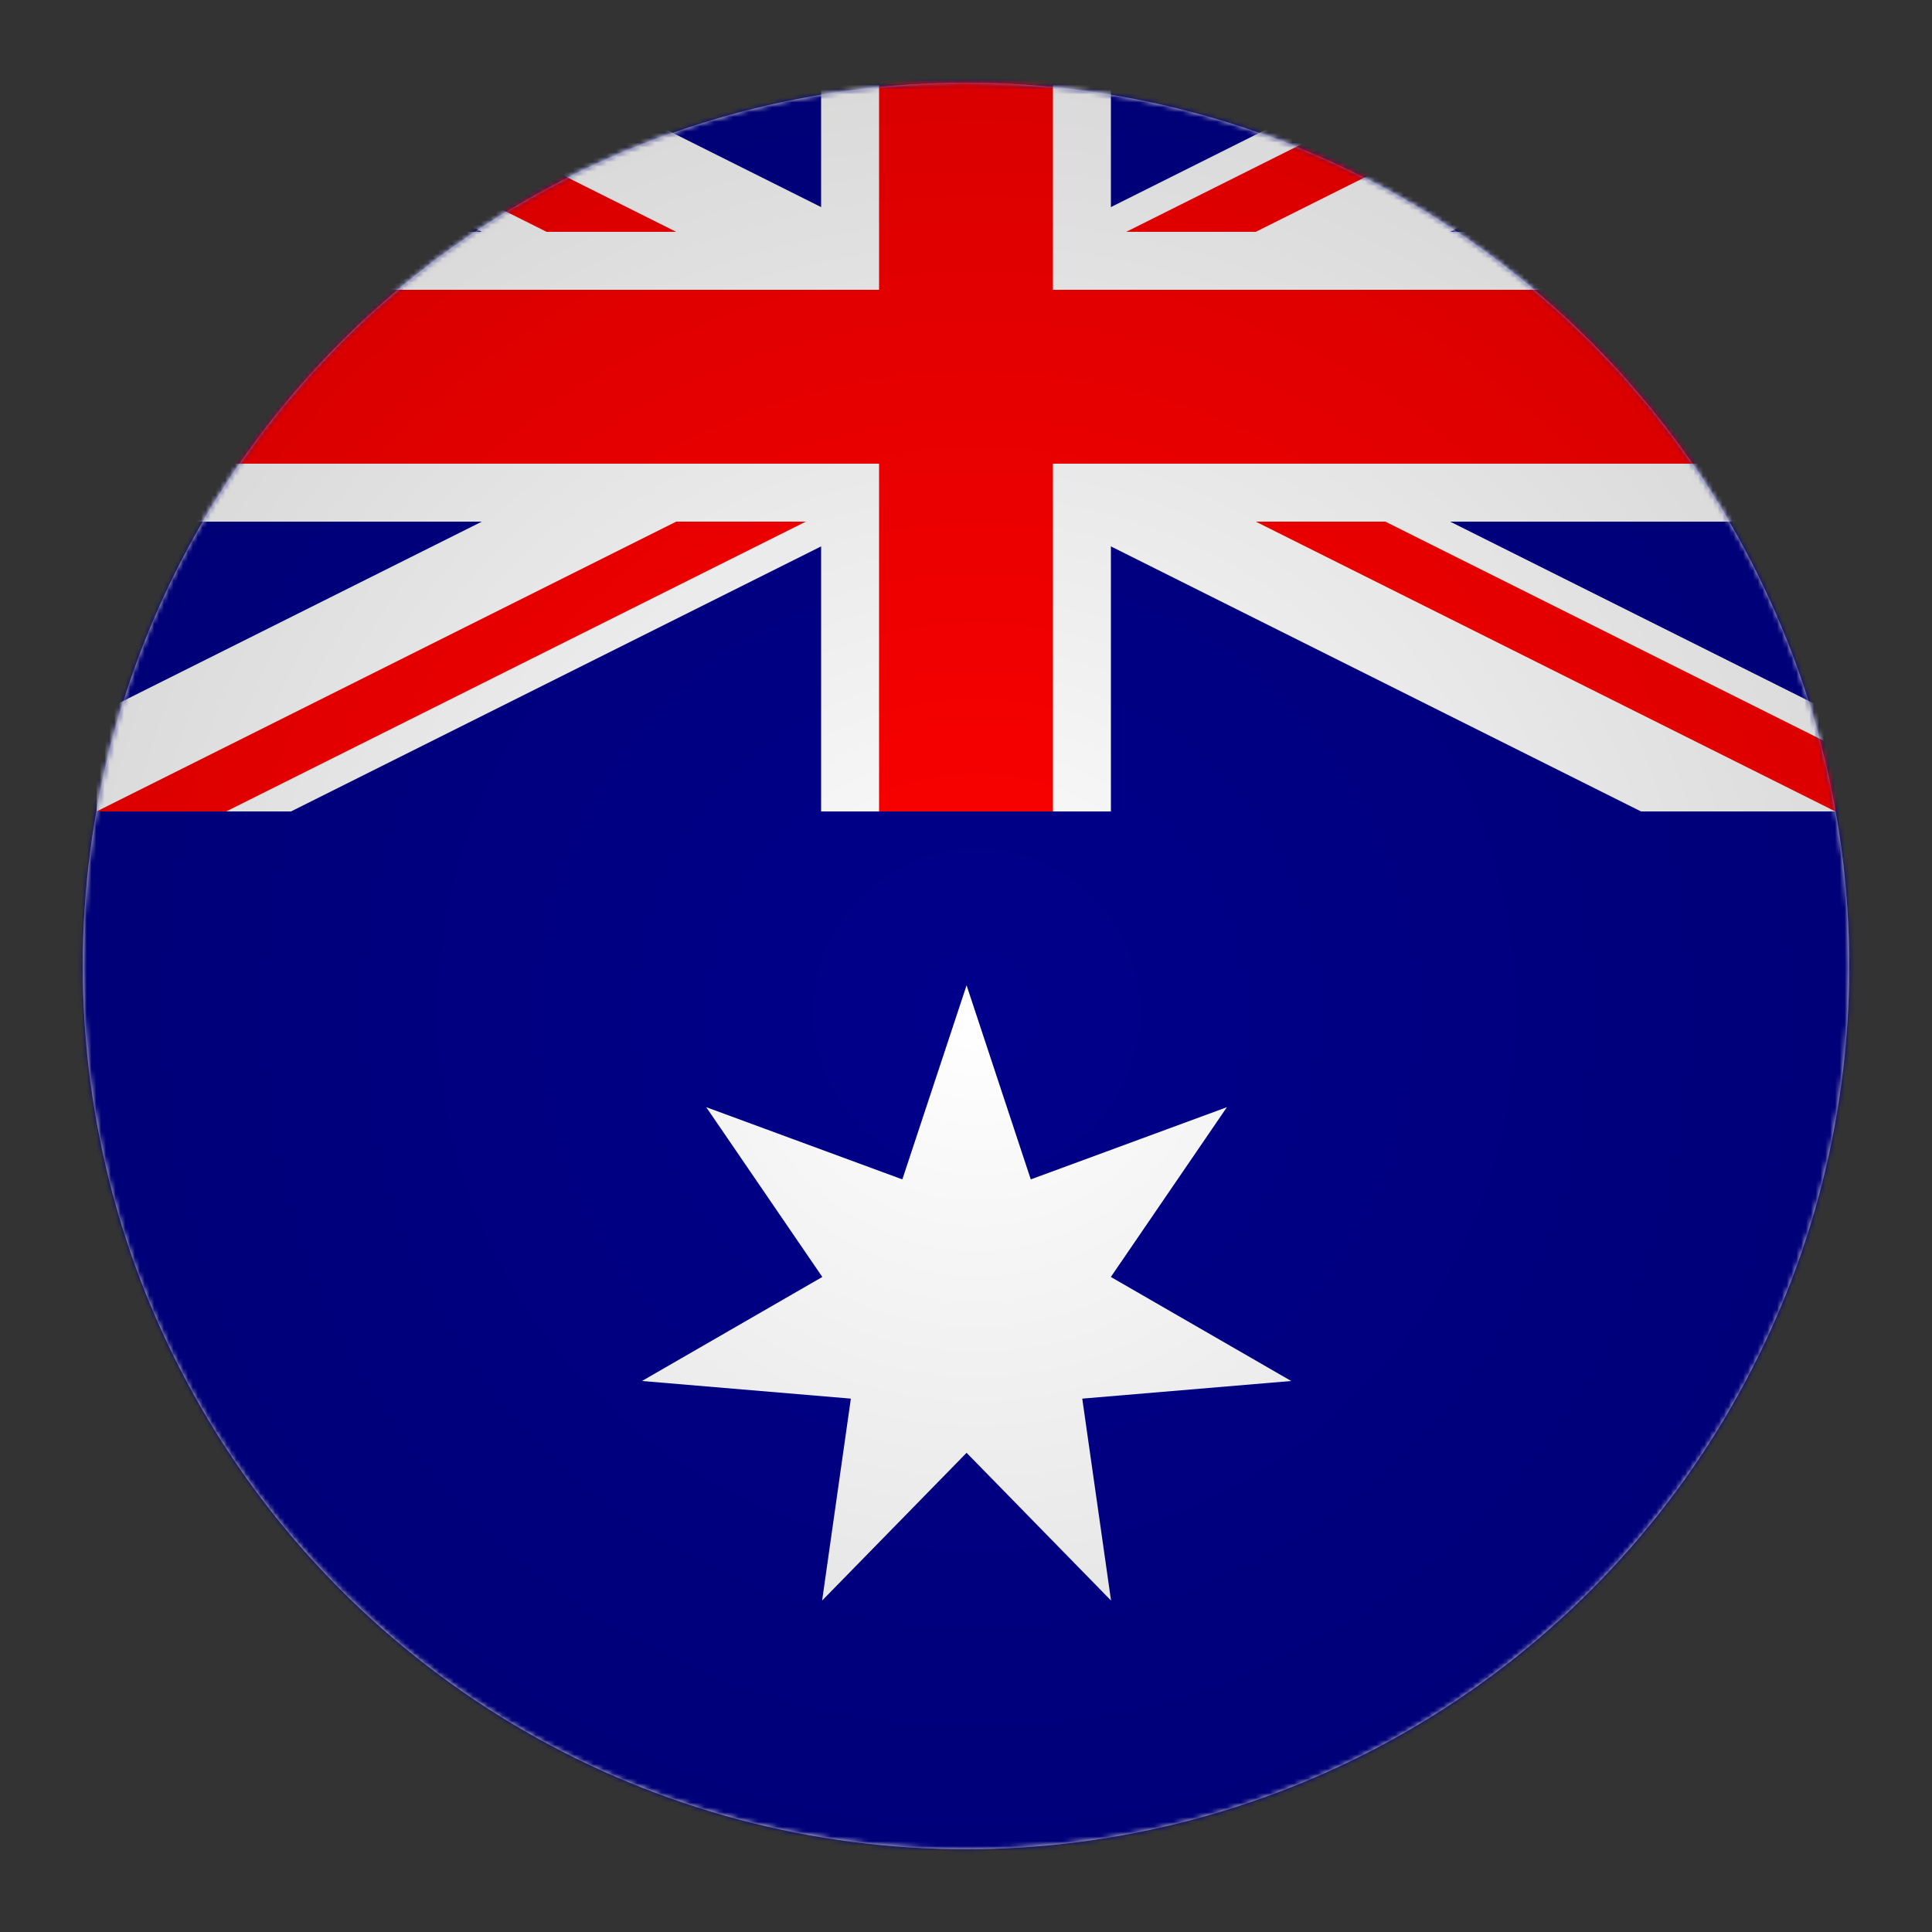
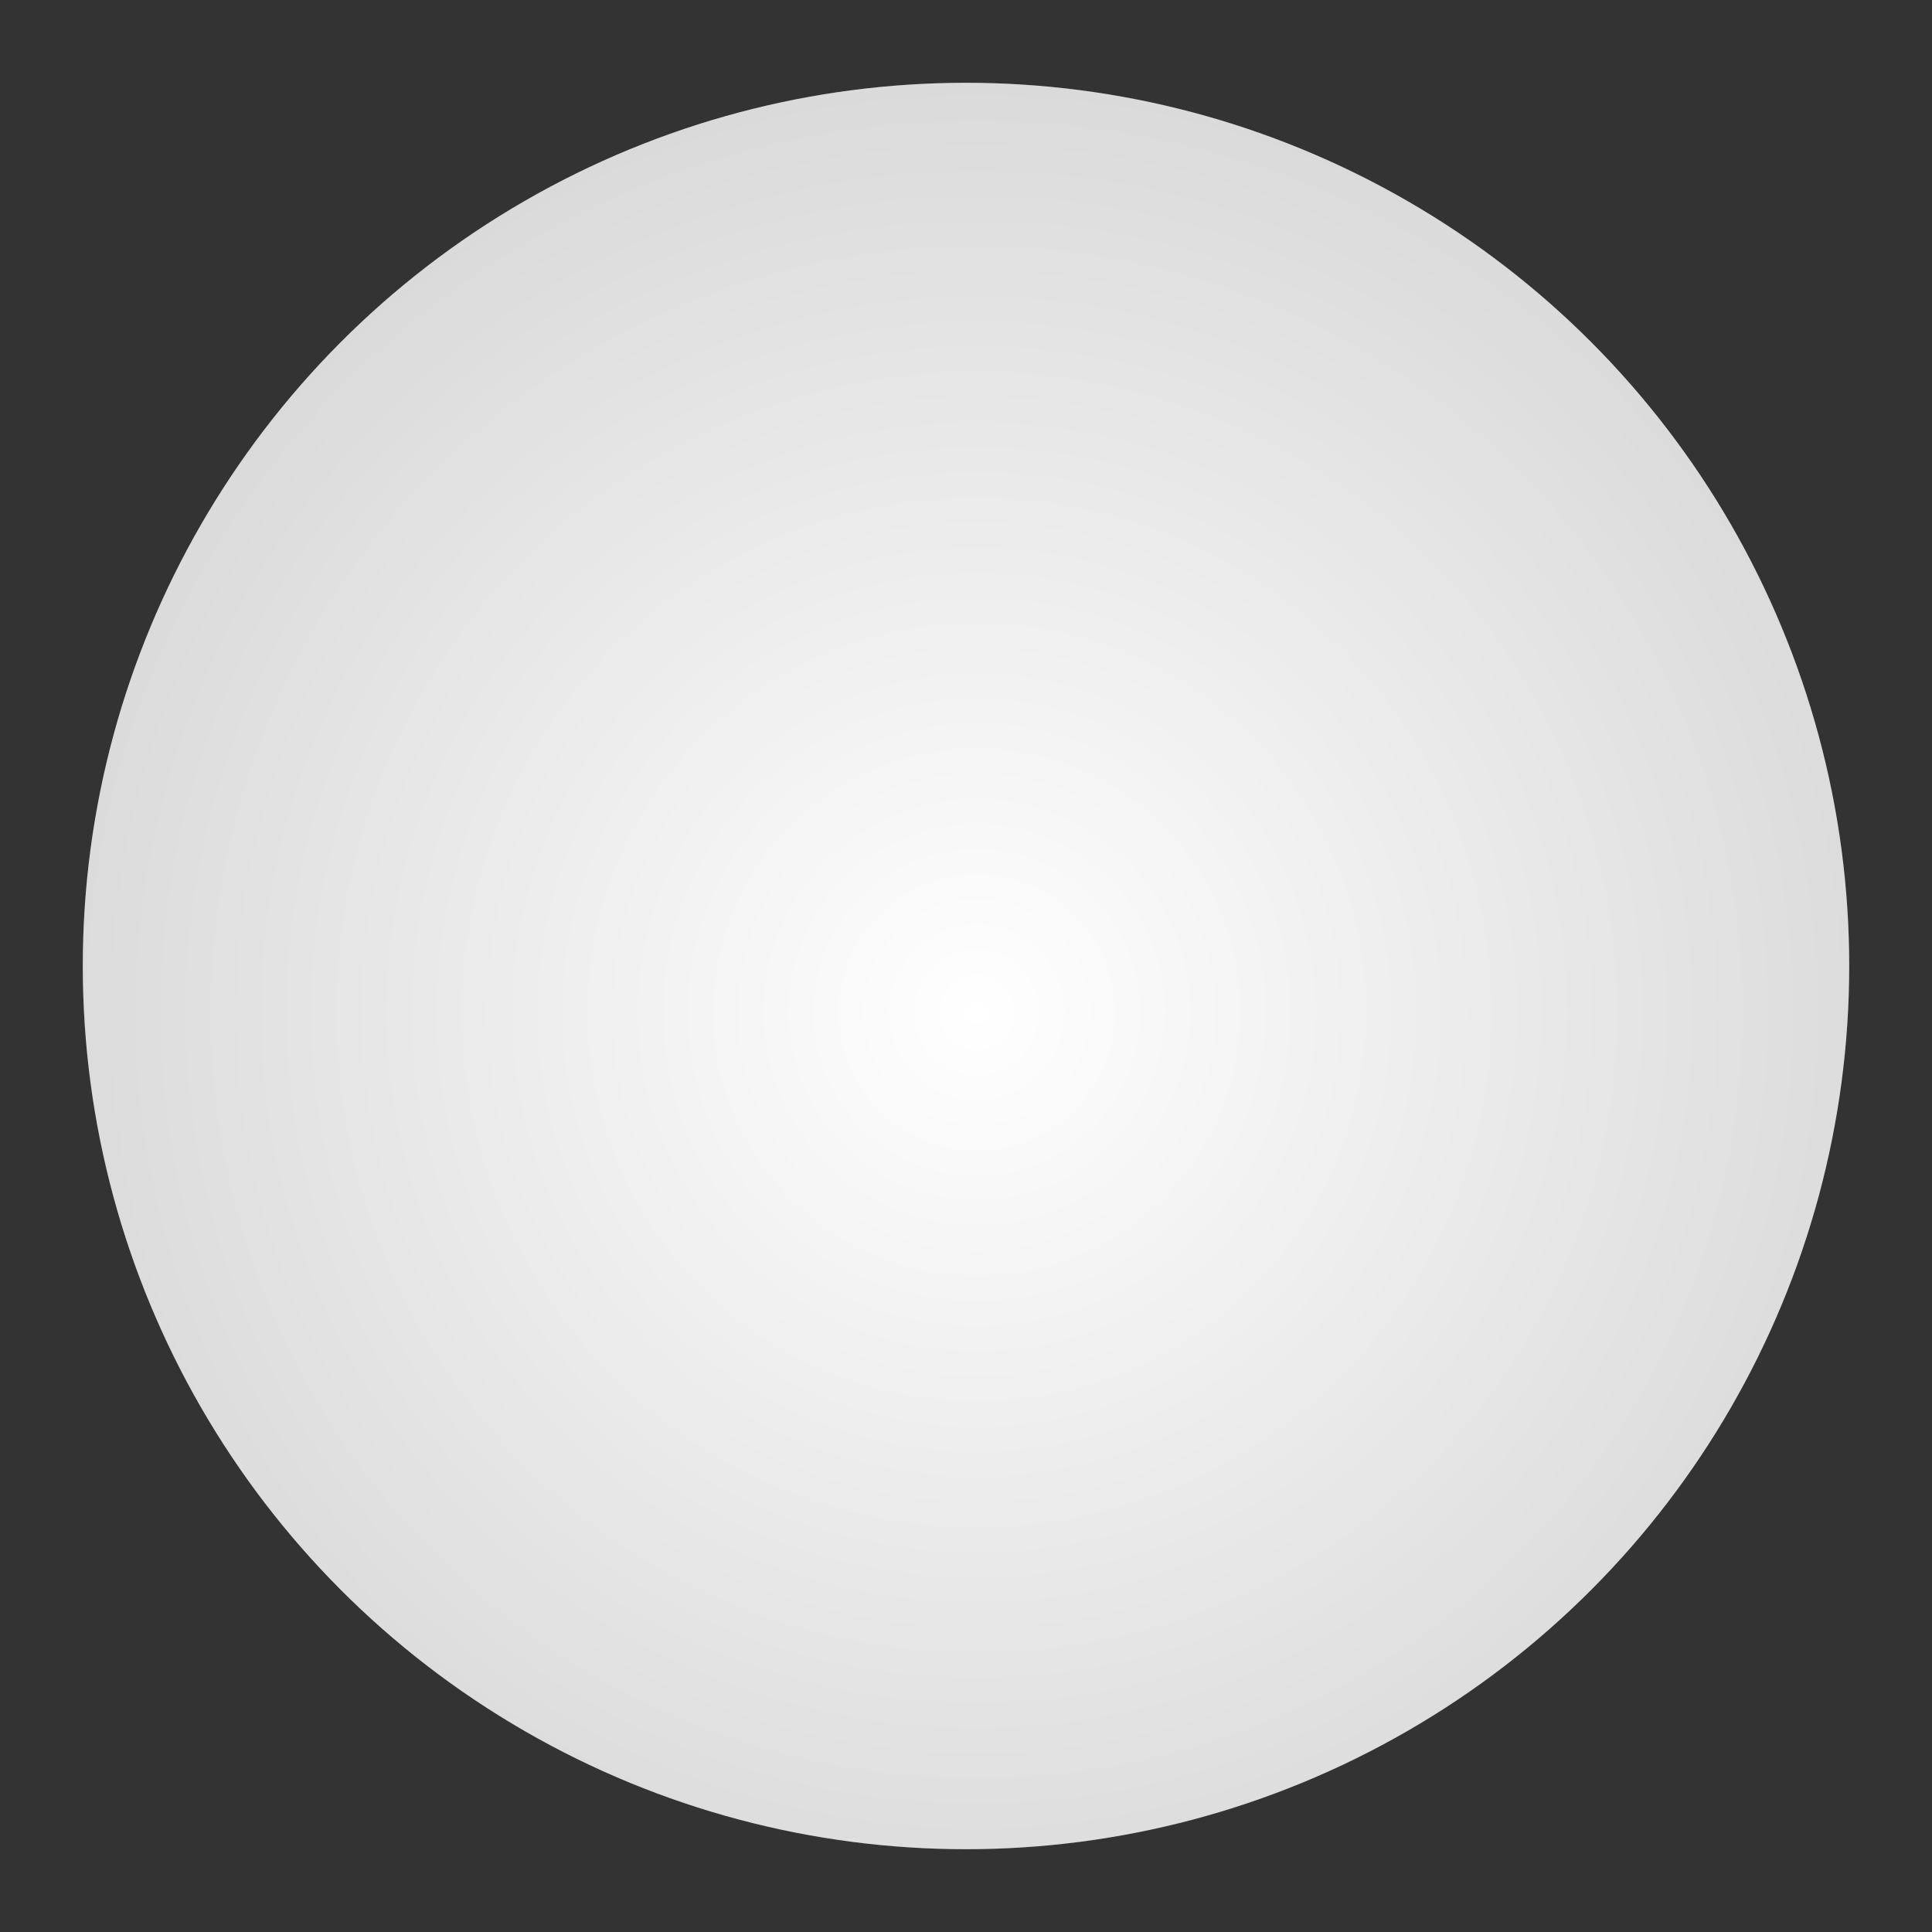
<svg xmlns="http://www.w3.org/2000/svg" id="Layer_1" data-name="Layer 1" viewBox="0 0 400 400">
  <rect x="0" y="0" width="400" height="400" fill="#333333" stroke="none" />
  <defs>
    <style>.cls-1{fill:#fff;}.cls-2{mask:url(#mask);}.cls-3{fill:#00008b;}.cls-4{mask:url(#mask-2-2);}.cls-5{mask:url(#mask-3);}.cls-6{fill:red;}.cls-7{fill-opacity:0.15;fill:url(#radial-gradient);}</style>
    <mask id="mask" x="10.43" y="5.71" width="765.71" height="382.86" maskUnits="userSpaceOnUse">
      <g id="mask-2">
-         <circle id="path-1" class="cls-1" cx="200" cy="200" r="182.86" />
-       </g>
+         </g>
    </mask>
    <mask id="mask-2-2" x="17.14" y="17.14" width="365.71" height="365.71" maskUnits="userSpaceOnUse">
      <g id="mask-2-3" data-name="mask-2">
-         <circle id="path-1-2" data-name="path-1" class="cls-1" cx="200" cy="200" r="182.86" />
-       </g>
+         </g>
    </mask>
    <mask id="mask-3" x="17.14" y="-12" width="365.71" height="394.86" maskUnits="userSpaceOnUse">
      <g id="mask-2-4" data-name="mask-2">
-         <circle id="path-1-3" data-name="path-1" class="cls-1" cx="200" cy="200" r="182.86" />
-       </g>
+         </g>
    </mask>
    <radialGradient id="radial-gradient" cx="-452.26" cy="1696.95" r="0.55" gradientTransform="matrix(365.71, 0, 0, -365.71, 165597.43, 620798.16)" gradientUnits="userSpaceOnUse">
      <stop offset="0" stop-opacity="0" />
      <stop offset="1" />
    </radialGradient>
  </defs>
  <title>Artboard 1</title>
  <g id="Flag-_-Australia" data-name="Flag-/-Australia">
    <g id="Group-2">
      <g id="_2000px-Flag_of_Mexico__1916-1934_.svg" data-name="2000px-Flag_of_Mexico_(1916-1934).svg">
        <g id="Mask-4" data-name="Mask">
          <circle id="path-1-4" data-name="path-1" class="cls-1" cx="200" cy="200" r="182.86" />
        </g>
        <g class="cls-2">
          <polygon id="Shape" class="cls-3" points="10.43 5.71 776.14 5.71 776.14 388.57 10.43 388.57 10.43 5.71" />
        </g>
        <g class="cls-4">
          <g id="Commonwealth_Star" data-name="Commonwealth Star">
            <g id="Star7">
              <polygon class="cls-1" points="200.12 204 213.41 244.18 254.02 229.23 229.99 264.38 267.33 285.92 224.07 289.57 230.03 331.38 200.12 300.79 170.21 331.38 176.16 289.57 132.91 285.92 170.25 264.38 146.22 229.23 186.82 244.18 200.12 204" />
            </g>
          </g>
        </g>
        <g class="cls-5">
          <g id="Flag_of_Australia" data-name="Flag of Australia">
            <polygon id="White_Cross" data-name="White Cross" class="cls-1" points="170 -12 230 -12 230 48 380 48 380 108 230 108 230 168 170 168 170 108 20 108 20 48 170 48 170 -12" />
            <polygon id="White_Diagonal" data-name="White Diagonal" class="cls-1" points="20 -12 60.25 -12 380 147.88 380 168 339.75 168 20 8.13 20 -12" />
            <g id="White_Diagonal_Flipped" data-name="White Diagonal Flipped">
              <polygon id="White_Diagonal-2" data-name="White Diagonal" class="cls-1" points="380 -12 339.75 -12 20 147.88 20 168 60.25 168 380 8.13 380 -12" />
            </g>
            <polygon id="Red_Cross" data-name="Red Cross" class="cls-6" points="182 -12 218 -12 218 60 380 60 380 96 218 96 218 168 182 168 182 96 20 96 20 60 182 60 182 -12" />
            <path id="Red_Diagonals" data-name="Red Diagonals" class="cls-6" d="M20-12,140,48H113.17L20,1.42Zm360,0H353.17l-120,60H260Z" />
            <g id="Red_Diagonals_Rotated" data-name="Red Diagonals Rotated">
              <path id="Red_Diagonals-2" data-name="Red Diagonals" class="cls-6" d="M380,168,260,108h26.83L380,154.58ZM20,168H46.83l120-60H140Z" />
            </g>
          </g>
        </g>
      </g>
      <g id="Mask-5" data-name="Mask">
        <circle id="path-4" class="cls-7" cx="200" cy="200" r="182.86" />
      </g>
    </g>
  </g>
</svg>